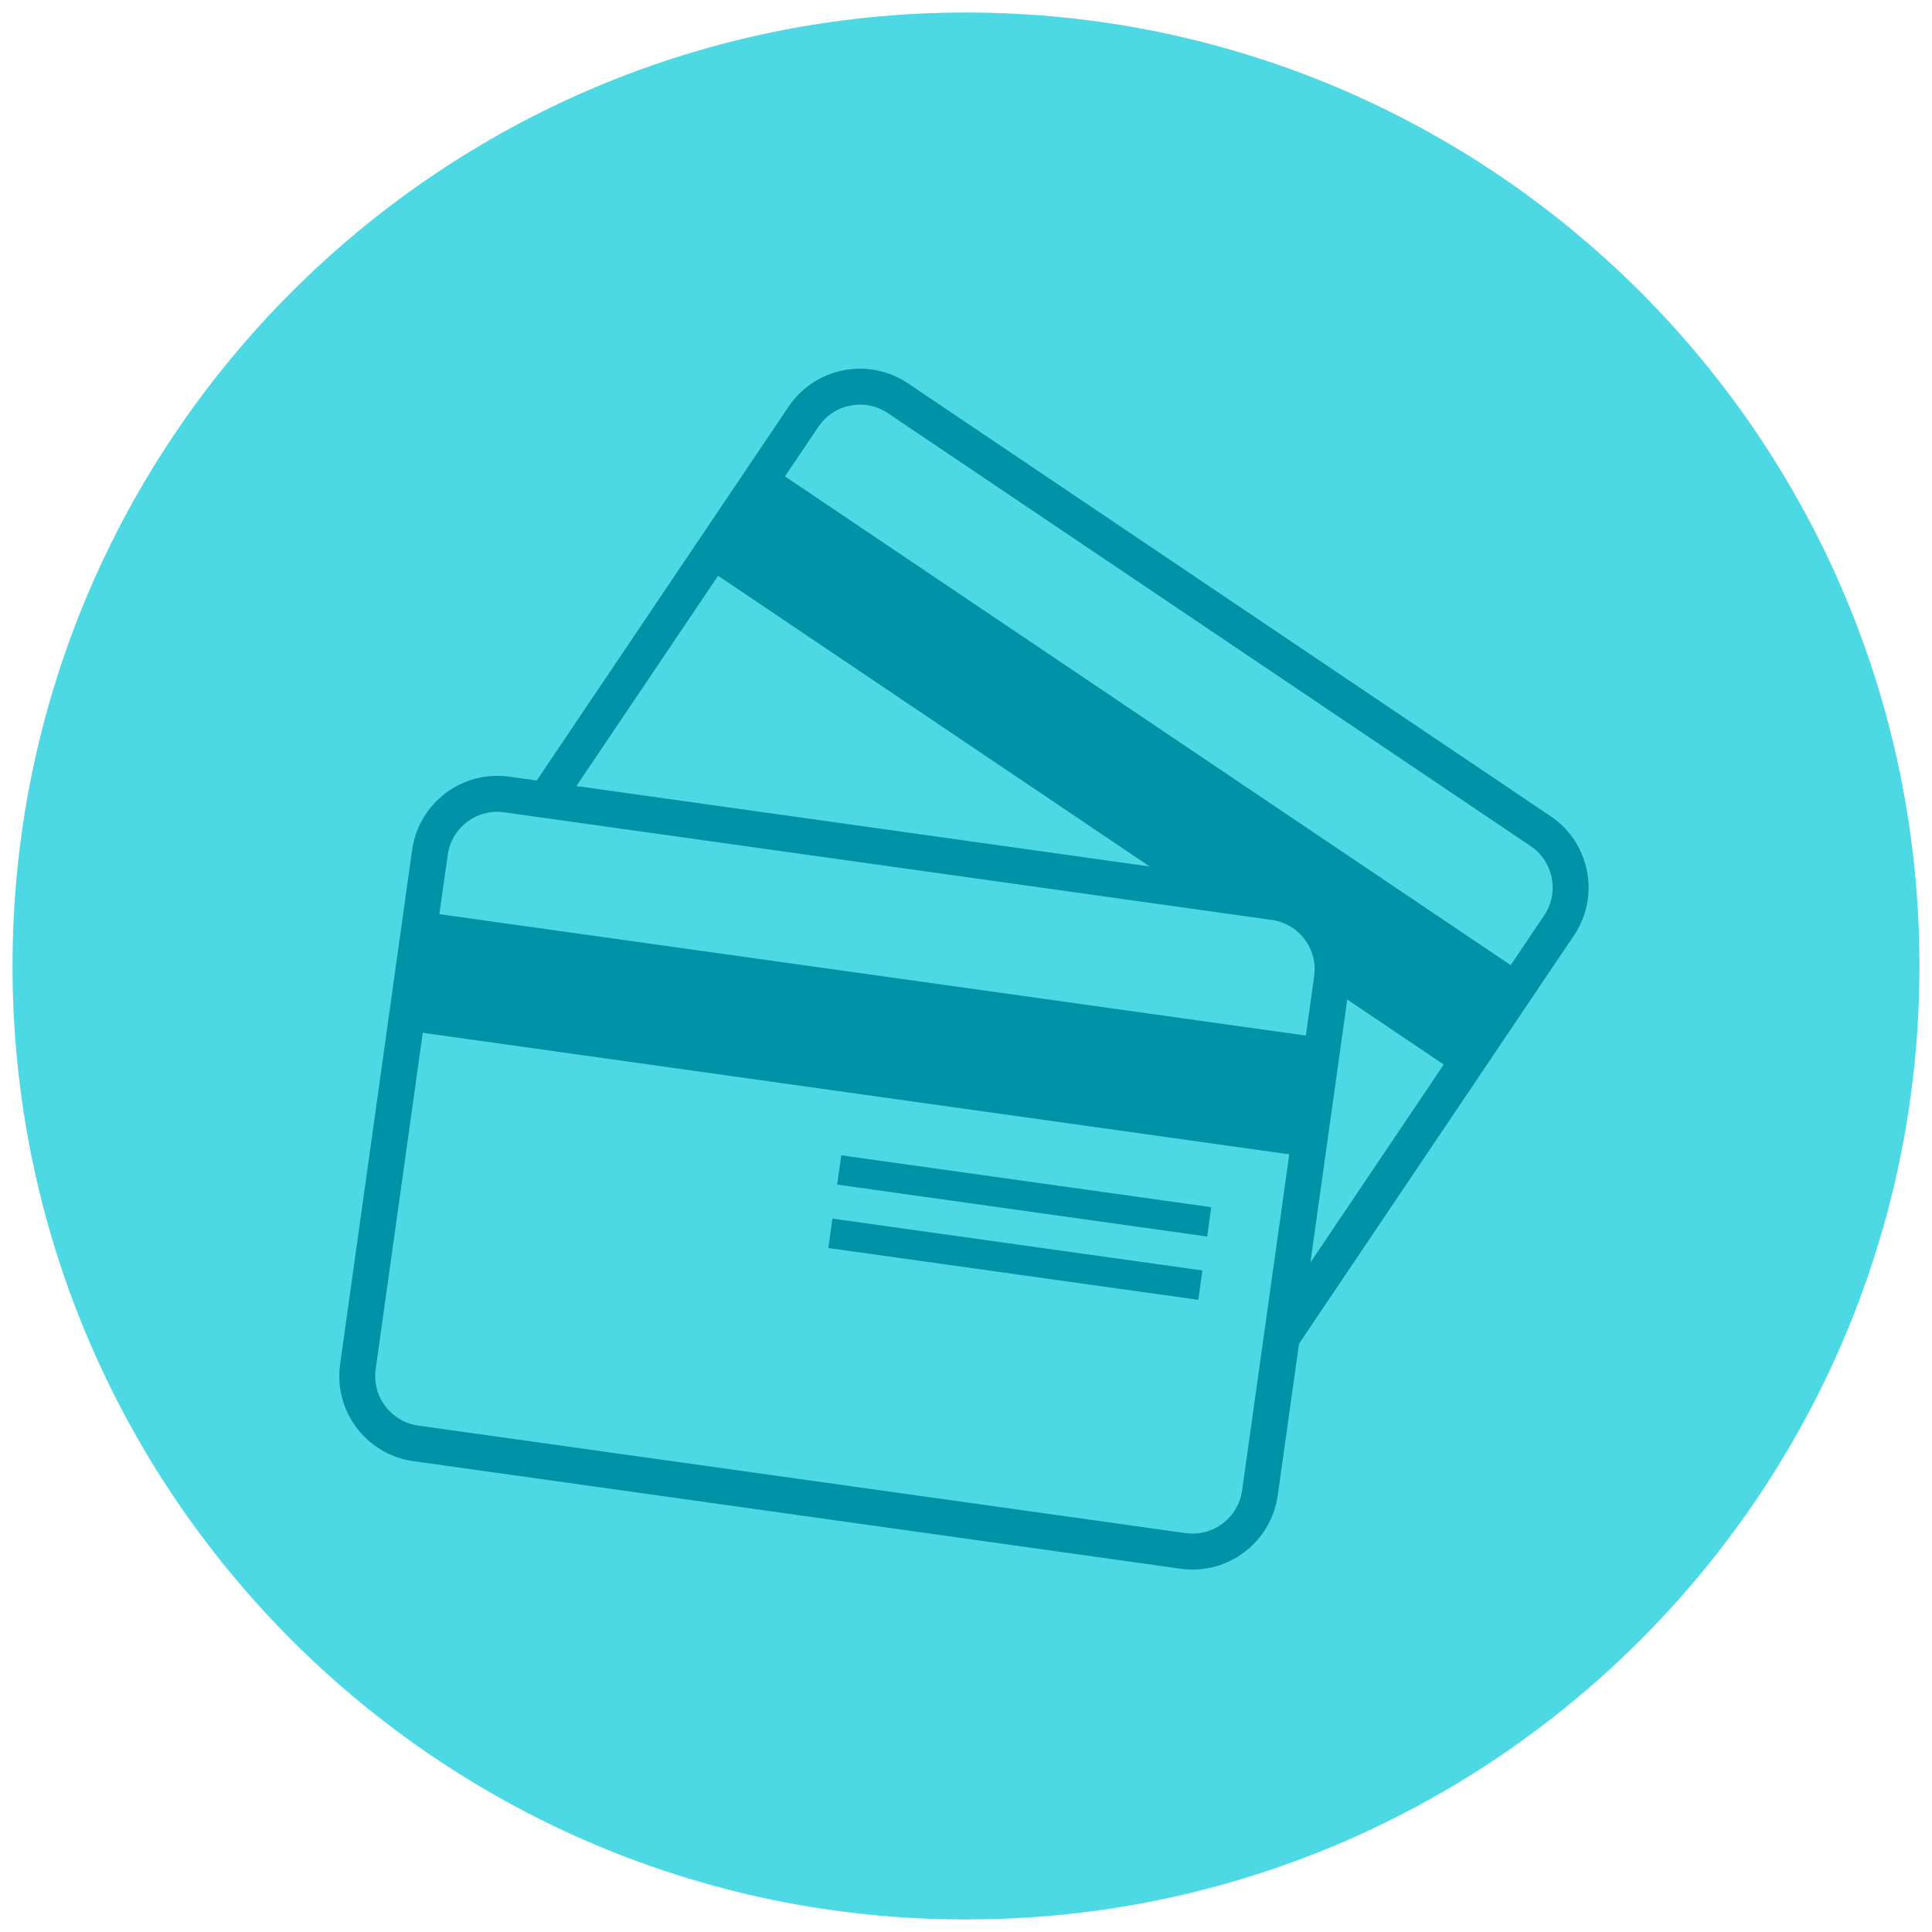
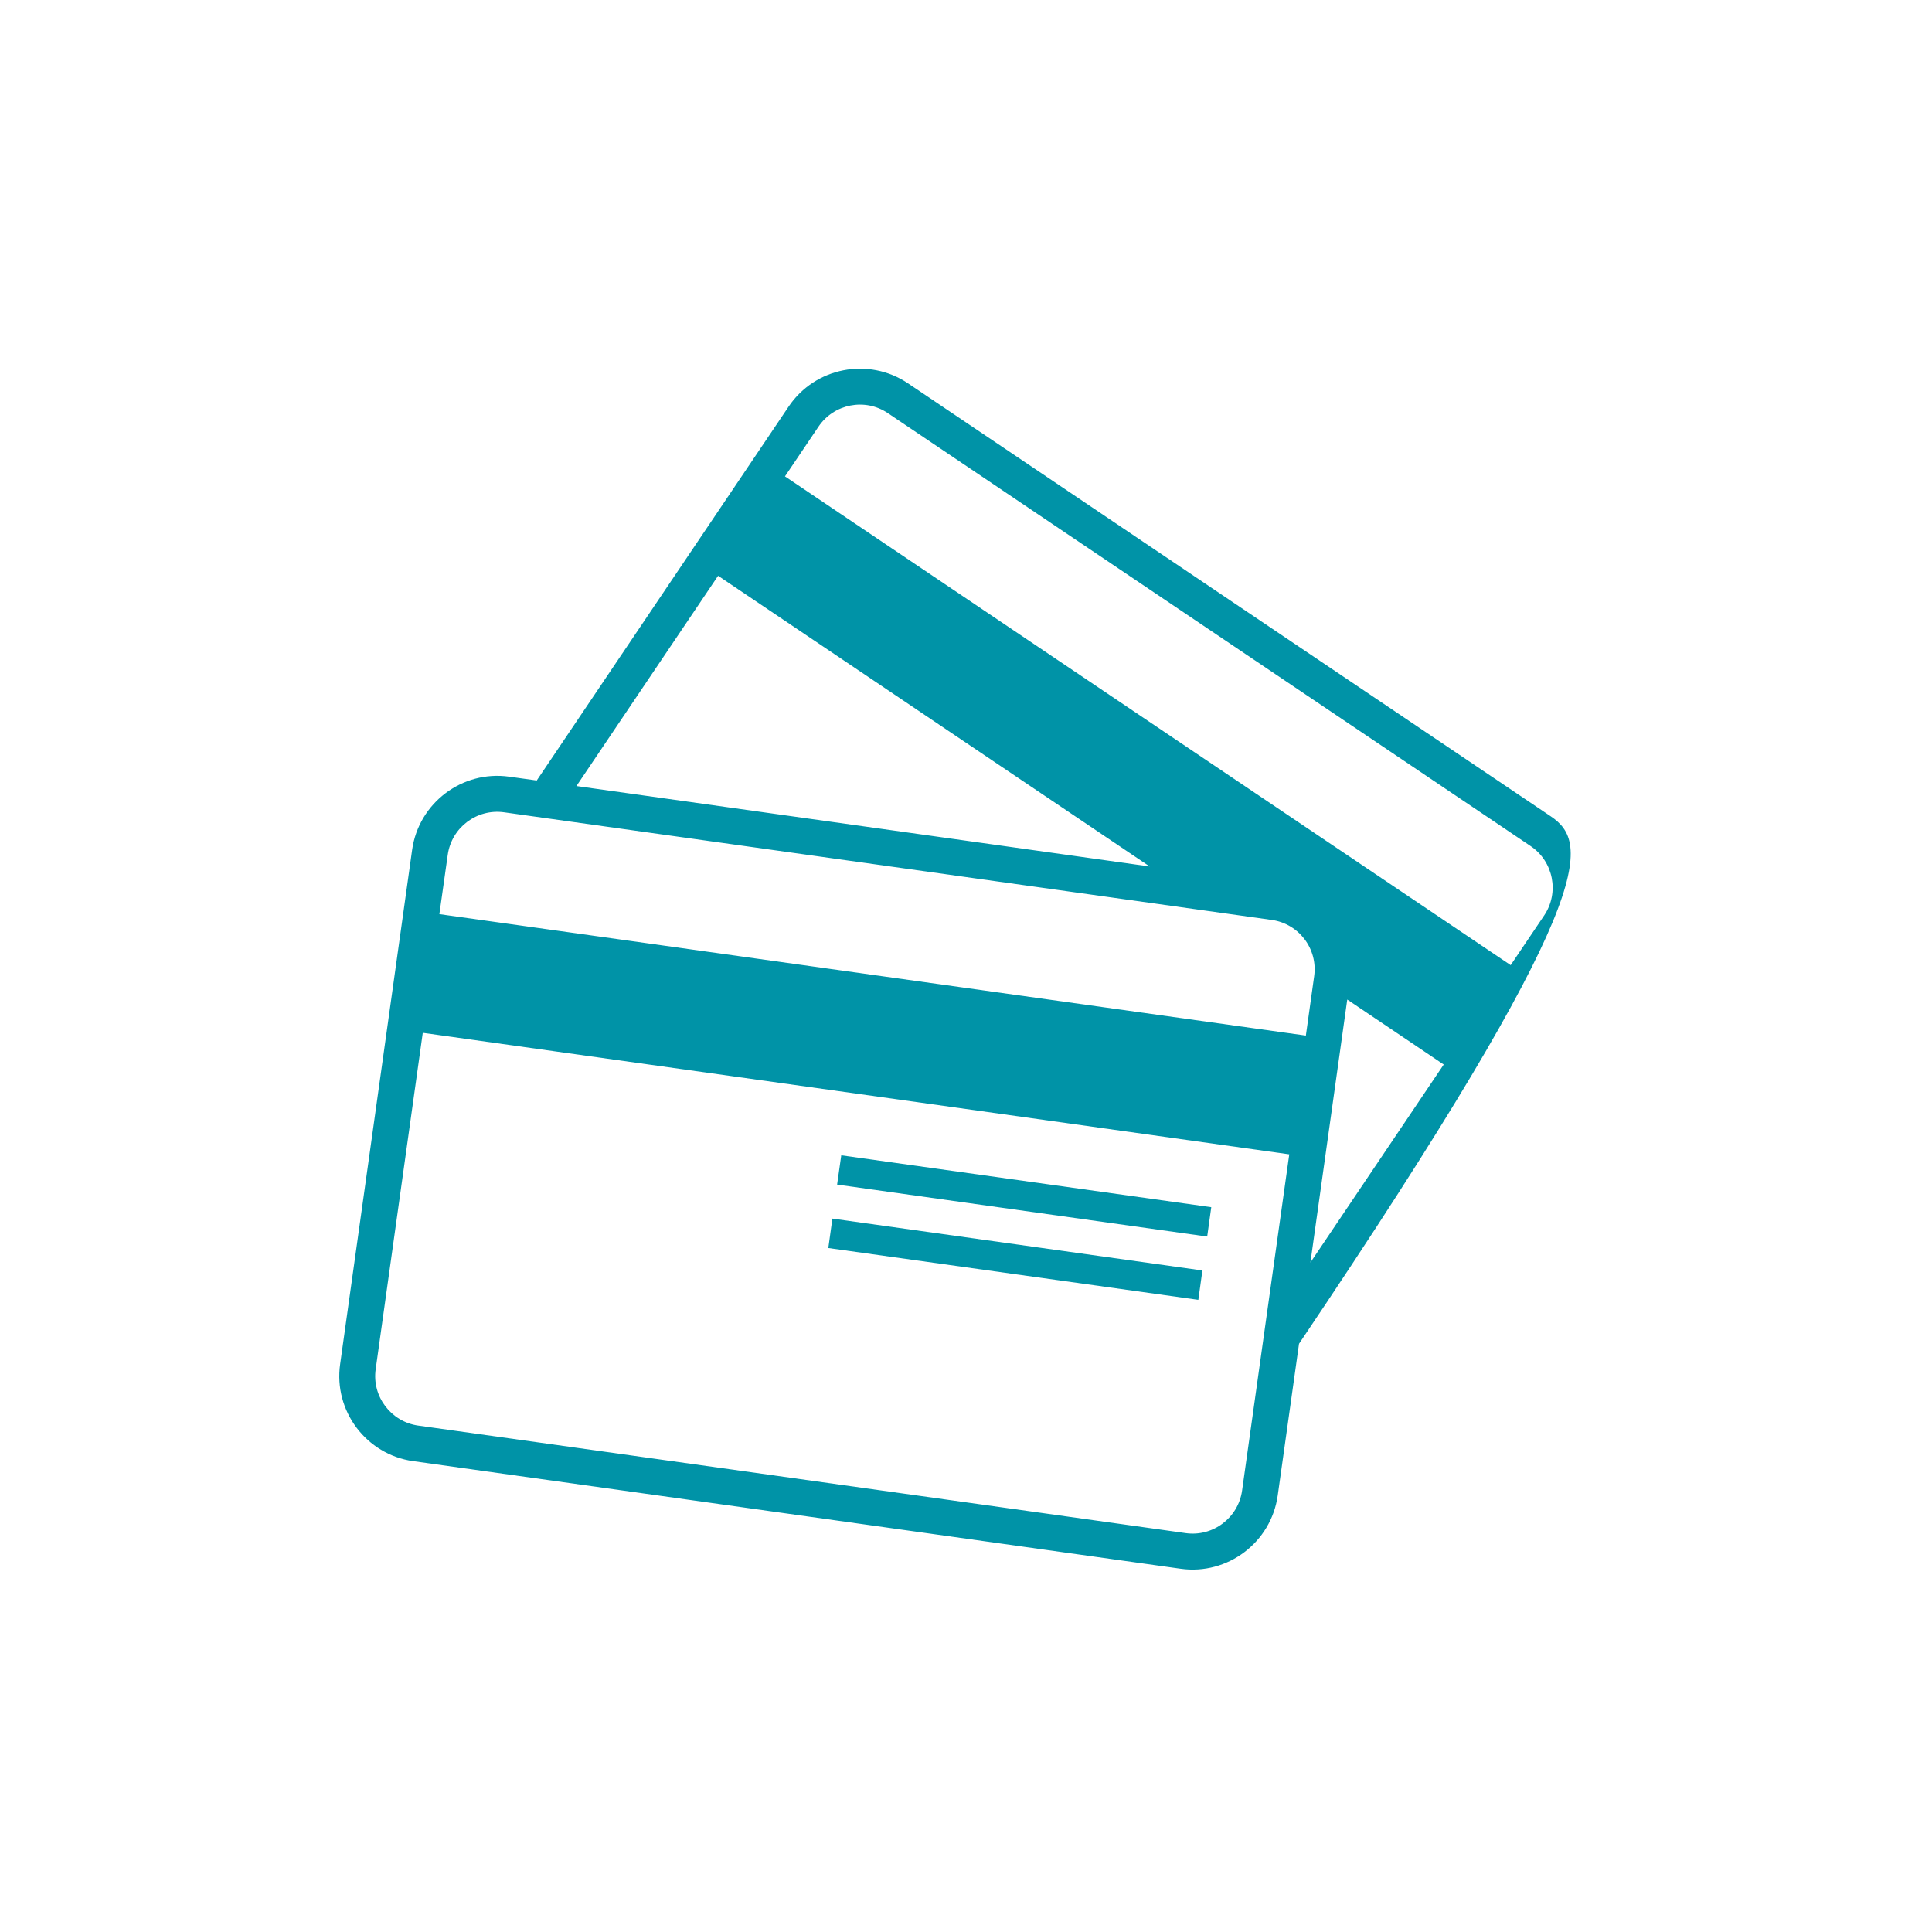
<svg xmlns="http://www.w3.org/2000/svg" width="1080" zoomAndPan="magnify" viewBox="0 0 810 810" height="1080" preserveAspectRatio="xMidYMid meet" version="1.0">
  <defs>
    <filter x="0%" y="0%" width="100%" height="100%" id="873c1f851a">
      <feColorMatrix values="0 0 0 0 1 0 0 0 0 1 0 0 0 0 1 0 0 0 1 0" color-interpolation-filters="sRGB" />
    </filter>
    <mask id="fddda60cc6">
      <g filter="url(#873c1f851a)">
-         <rect x="-81" width="972" fill="#000000" y="-81" height="972" fill-opacity="0.7" />
-       </g>
+         </g>
    </mask>
    <clipPath id="161a7f67a8">
      <path d="M 0.246 0.246 L 799.754 0.246 L 799.754 799.754 L 0.246 799.754 Z M 0.246 0.246 " clip-rule="nonzero" />
    </clipPath>
    <clipPath id="841845dfa1">
-       <path d="M 400 0.246 C 179.223 0.246 0.246 179.223 0.246 400 C 0.246 620.777 179.223 799.754 400 799.754 C 620.777 799.754 799.754 620.777 799.754 400 C 799.754 179.223 620.777 0.246 400 0.246 Z M 400 0.246 " clip-rule="nonzero" />
-     </clipPath>
+       </clipPath>
    <clipPath id="fa726cf839">
      <rect x="0" width="800" y="0" height="800" />
    </clipPath>
  </defs>
  <g mask="url(#fddda60cc6)">
    <g transform="matrix(1, 0, 0, 1, 5, 5)">
      <g clip-path="url(#fa726cf839)">
        <g clip-path="url(#161a7f67a8)">
          <g clip-path="url(#841845dfa1)">
            <path fill="#00c9d8" d="M 0.246 0.246 L 799.754 0.246 L 799.754 799.754 L 0.246 799.754 Z M 0.246 0.246 " fill-opacity="1" fill-rule="nonzero" />
          </g>
        </g>
      </g>
    </g>
  </g>
-   <path fill="#0093a7" d="M 647.402 383.801 L 633.355 404.637 L 329.102 199.723 L 343.152 178.887 C 349.598 169.305 362.66 166.746 372.207 173.191 L 641.707 354.715 C 651.289 361.16 653.848 374.219 647.402 383.801 Z M 549.398 529.312 L 564.844 419.062 L 605.289 446.309 Z M 520.75 624.93 C 519.148 636.355 508.543 644.367 497.121 642.766 L 175.34 597.684 C 163.918 596.082 155.871 585.441 157.508 574.02 L 177.25 433.008 L 540.531 483.957 Z M 187.719 358.395 C 189.324 346.938 199.93 338.957 211.352 340.562 L 533.129 385.676 C 544.59 387.246 552.602 397.852 550.965 409.309 L 547.488 434.168 L 184.207 383.258 Z M 301.07 241.395 L 482.012 363.273 L 241.668 329.547 Z M 650.133 342.23 L 380.664 160.711 C 364.195 149.629 341.754 153.961 330.637 170.465 L 225.027 327.227 L 213.465 325.625 C 193.789 322.863 175.547 336.641 172.785 356.316 L 142.605 571.902 C 139.809 591.578 153.586 609.824 173.227 612.586 L 495.004 657.703 C 514.684 660.465 532.926 646.652 535.688 627.012 L 544.621 563.379 L 659.883 392.191 C 671 375.754 666.602 353.316 650.133 342.23 " fill-opacity="1" fill-rule="nonzero" />
+   <path fill="#0093a7" d="M 647.402 383.801 L 633.355 404.637 L 329.102 199.723 L 343.152 178.887 C 349.598 169.305 362.66 166.746 372.207 173.191 L 641.707 354.715 C 651.289 361.16 653.848 374.219 647.402 383.801 Z M 549.398 529.312 L 564.844 419.062 L 605.289 446.309 Z M 520.75 624.93 C 519.148 636.355 508.543 644.367 497.121 642.766 L 175.34 597.684 C 163.918 596.082 155.871 585.441 157.508 574.02 L 177.25 433.008 L 540.531 483.957 Z M 187.719 358.395 C 189.324 346.938 199.93 338.957 211.352 340.562 L 533.129 385.676 C 544.59 387.246 552.602 397.852 550.965 409.309 L 547.488 434.168 L 184.207 383.258 Z M 301.07 241.395 L 482.012 363.273 L 241.668 329.547 Z M 650.133 342.23 L 380.664 160.711 C 364.195 149.629 341.754 153.961 330.637 170.465 L 225.027 327.227 L 213.465 325.625 C 193.789 322.863 175.547 336.641 172.785 356.316 L 142.605 571.902 C 139.809 591.578 153.586 609.824 173.227 612.586 L 495.004 657.703 C 514.684 660.465 532.926 646.652 535.688 627.012 L 544.621 563.379 C 671 375.754 666.602 353.316 650.133 342.23 " fill-opacity="1" fill-rule="nonzero" />
  <path fill="#0093a7" d="M 350.961 496.641 L 506.121 518.434 L 507.828 506.121 L 352.703 484.367 L 350.961 496.641 " fill-opacity="1" fill-rule="nonzero" />
  <path fill="#0093a7" d="M 347.277 523.242 L 502.406 544.965 L 504.109 532.652 L 348.984 510.898 L 347.277 523.242 " fill-opacity="1" fill-rule="nonzero" />
</svg>